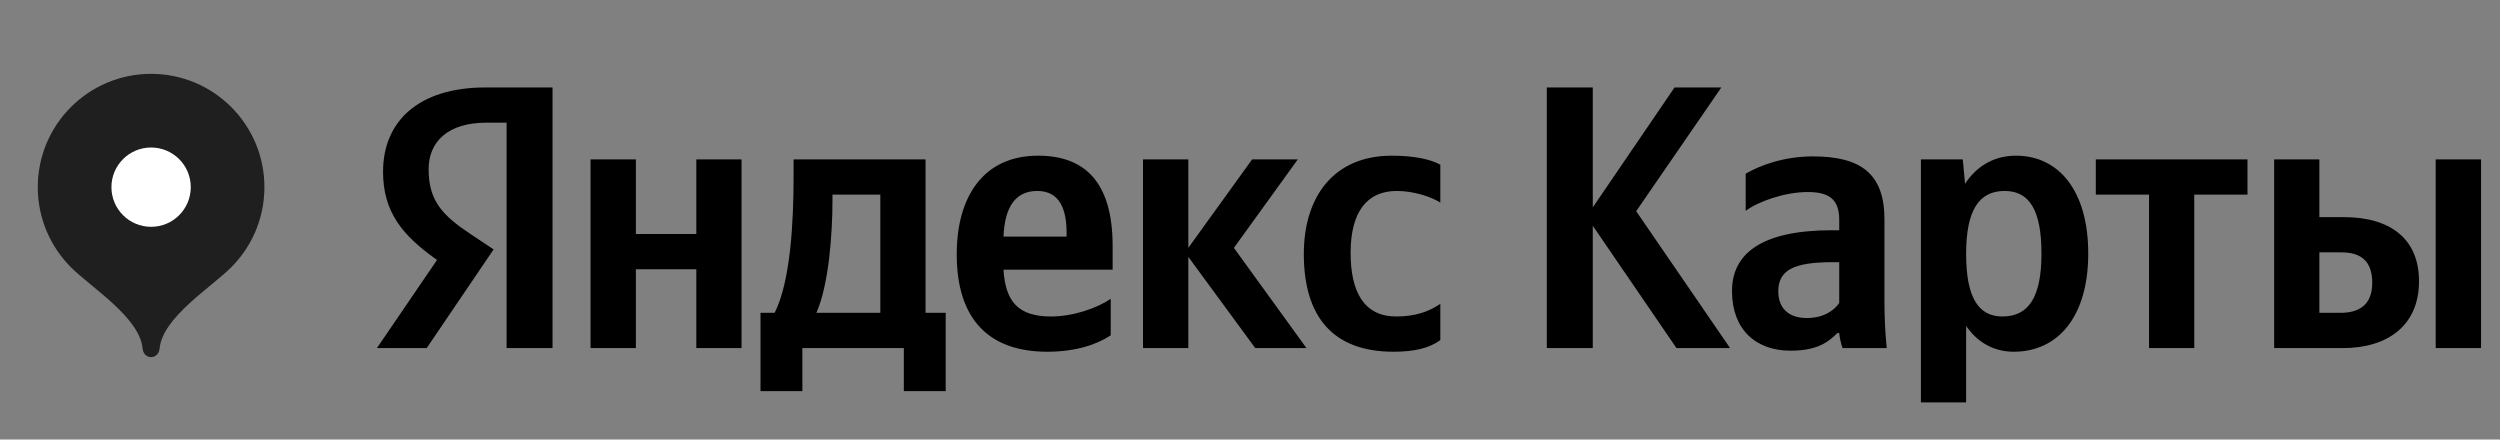
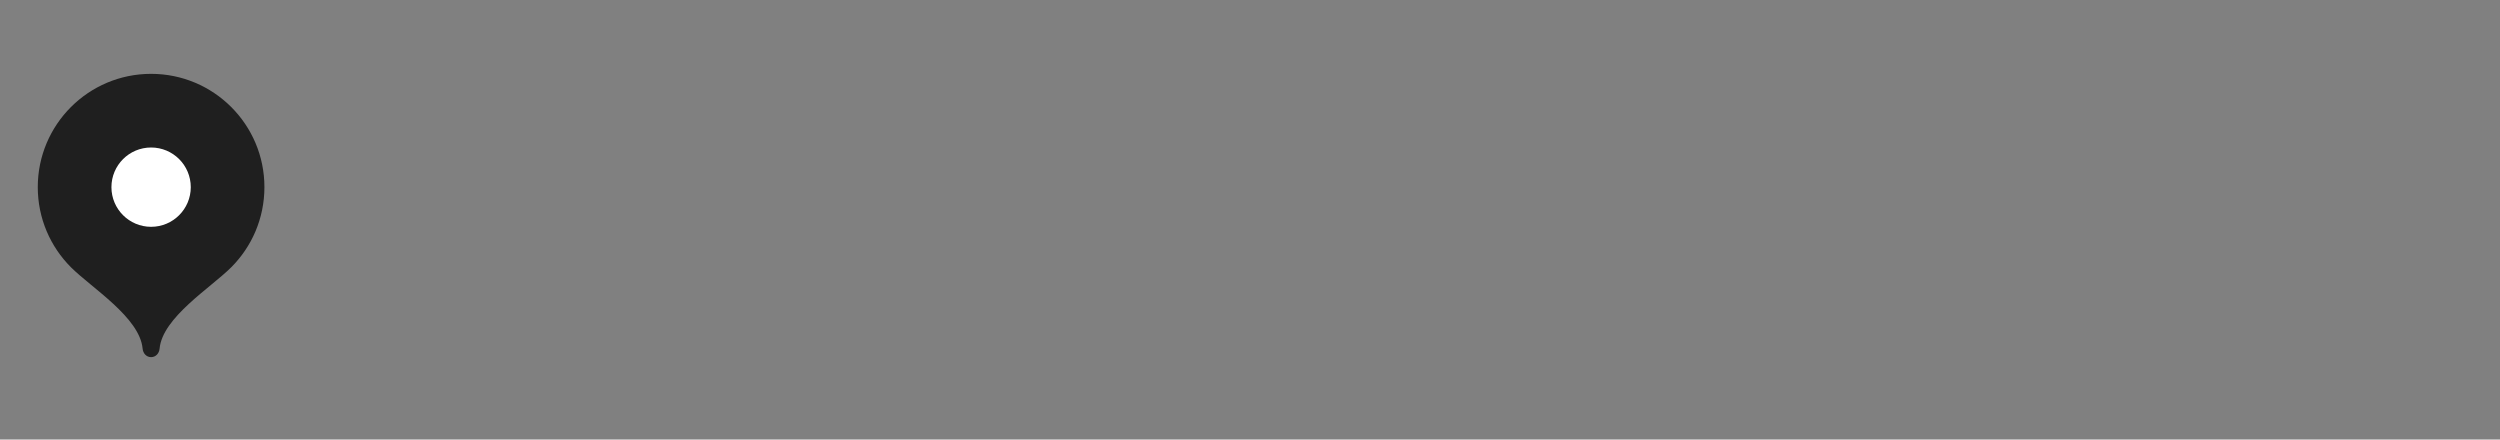
<svg xmlns="http://www.w3.org/2000/svg" width="91" height="16" viewBox="0 0 91 16" fill="none">
  <rect x="0" y="0" width="91" height="16" fill="#808080" stroke="none" />
-   <path d="M18.44 12.67H20.112V3.183H17.676C15.226 3.183 13.943 4.423 13.943 6.253C13.943 7.713 14.646 8.574 15.908 9.462L13.72 12.67H15.532L17.968 9.078L17.126 8.518C16.1 7.838 15.602 7.304 15.602 6.158C15.602 5.146 16.322 4.466 17.693 4.466H18.44V12.67ZM50.725 12.803C51.489 12.803 52.026 12.67 52.428 12.381V11.059C52.013 11.344 51.515 11.52 50.825 11.52C49.647 11.52 49.162 10.62 49.162 9.203C49.162 7.713 49.76 6.951 50.838 6.951C51.476 6.951 52.096 7.166 52.428 7.373V5.995C52.083 5.801 51.476 5.667 50.659 5.667C48.555 5.667 47.459 7.153 47.459 9.242C47.459 11.537 48.525 12.803 50.725 12.803ZM40.43 12.205V10.878C39.919 11.223 39.059 11.52 38.256 11.52C37.051 11.52 36.597 10.965 36.527 9.815H40.5V8.958C40.5 6.568 39.435 5.667 37.785 5.667C35.781 5.667 34.825 7.179 34.825 9.255C34.825 11.645 36.017 12.803 38.121 12.803C39.169 12.803 39.946 12.532 40.43 12.205ZM45.691 12.67H47.555L44.914 9.022L47.241 5.801H45.578L43.255 9.022V5.801H41.605V12.67H43.255V9.35L45.691 12.67ZM34.423 11.387H33.69V5.801H28.887V6.391C28.887 8.066 28.778 10.237 28.197 11.387H27.682V14.238H29.206V12.67H32.899V14.238H34.423V11.387ZM25.346 5.801V8.518H23.146V5.801H21.496V12.67H23.146V9.802H25.346V12.67H26.992V5.801H25.346ZM37.758 6.951C38.575 6.951 38.824 7.618 38.824 8.48V8.613H36.527C36.571 7.524 36.968 6.951 37.758 6.951ZM32.044 11.387H29.717C30.175 10.349 30.302 8.48 30.302 7.291V7.084H32.044V11.387ZM61.024 12.67H62.975L59.557 7.687L62.657 3.183H60.954L57.977 7.549V3.183H56.304V12.67H57.977V8.217L61.024 12.67ZM68.594 7.984C68.594 6.322 67.734 5.693 65.992 5.693C64.901 5.693 64.041 6.034 63.543 6.322V7.674C63.984 7.343 64.953 6.99 65.8 6.99C66.586 6.99 66.948 7.261 66.948 8.002V8.381H66.682C64.163 8.381 63.045 9.203 63.045 10.594C63.045 11.985 63.901 12.765 65.176 12.765C66.145 12.765 66.56 12.45 66.878 12.123H66.948C66.961 12.3 67.018 12.532 67.07 12.67H68.677C68.62 12.11 68.594 11.55 68.594 10.99V7.984ZM66.948 11.029C66.739 11.331 66.35 11.576 65.769 11.576C65.08 11.576 64.73 11.193 64.73 10.607C64.73 9.828 65.298 9.543 66.713 9.543H66.948V11.029ZM71.445 5.801H69.921V14.647H71.567V11.865C71.986 12.476 72.593 12.803 73.3 12.803C74.903 12.803 76.012 11.537 76.012 9.229C76.012 6.934 74.933 5.667 73.383 5.667C72.606 5.667 71.969 6.021 71.528 6.688L71.445 5.801ZM72.886 11.52C72.013 11.52 71.567 10.827 71.567 9.242C71.567 7.644 72.039 6.951 72.969 6.951C73.868 6.951 74.309 7.644 74.309 9.229C74.309 10.827 73.838 11.52 72.886 11.52ZM81.809 7.084V5.801H76.287V7.084H78.225V12.67H79.871V7.084H81.809ZM82.779 5.801V12.67H85.285C86.904 12.67 88.052 11.852 88.052 10.237C88.052 8.708 87.027 7.903 85.311 7.903H84.425V5.801H82.779ZM88.659 5.801V12.67H90.31V5.801H88.659ZM85.189 11.387H84.425V9.186H85.228C85.935 9.186 86.35 9.5 86.35 10.293C86.35 11.085 85.891 11.387 85.189 11.387Z" fill="black" />
  <path d="M5.5 2.688C3.222 2.688 1.375 4.534 1.375 6.812C1.375 7.951 1.836 8.982 2.583 9.729C3.329 10.476 5.088 11.556 5.191 12.691C5.206 12.861 5.329 13 5.5 13C5.671 13 5.794 12.861 5.809 12.691C5.912 11.556 7.671 10.476 8.417 9.729C9.164 8.982 9.625 7.951 9.625 6.812C9.625 4.534 7.778 2.688 5.5 2.688Z" fill="#1F1F1F" />
  <path d="M5.5 8.256C6.297 8.256 6.944 7.61 6.944 6.813C6.944 6.015 6.297 5.369 5.5 5.369C4.703 5.369 4.056 6.015 4.056 6.813C4.056 7.61 4.703 8.256 5.5 8.256Z" fill="white" />
</svg>